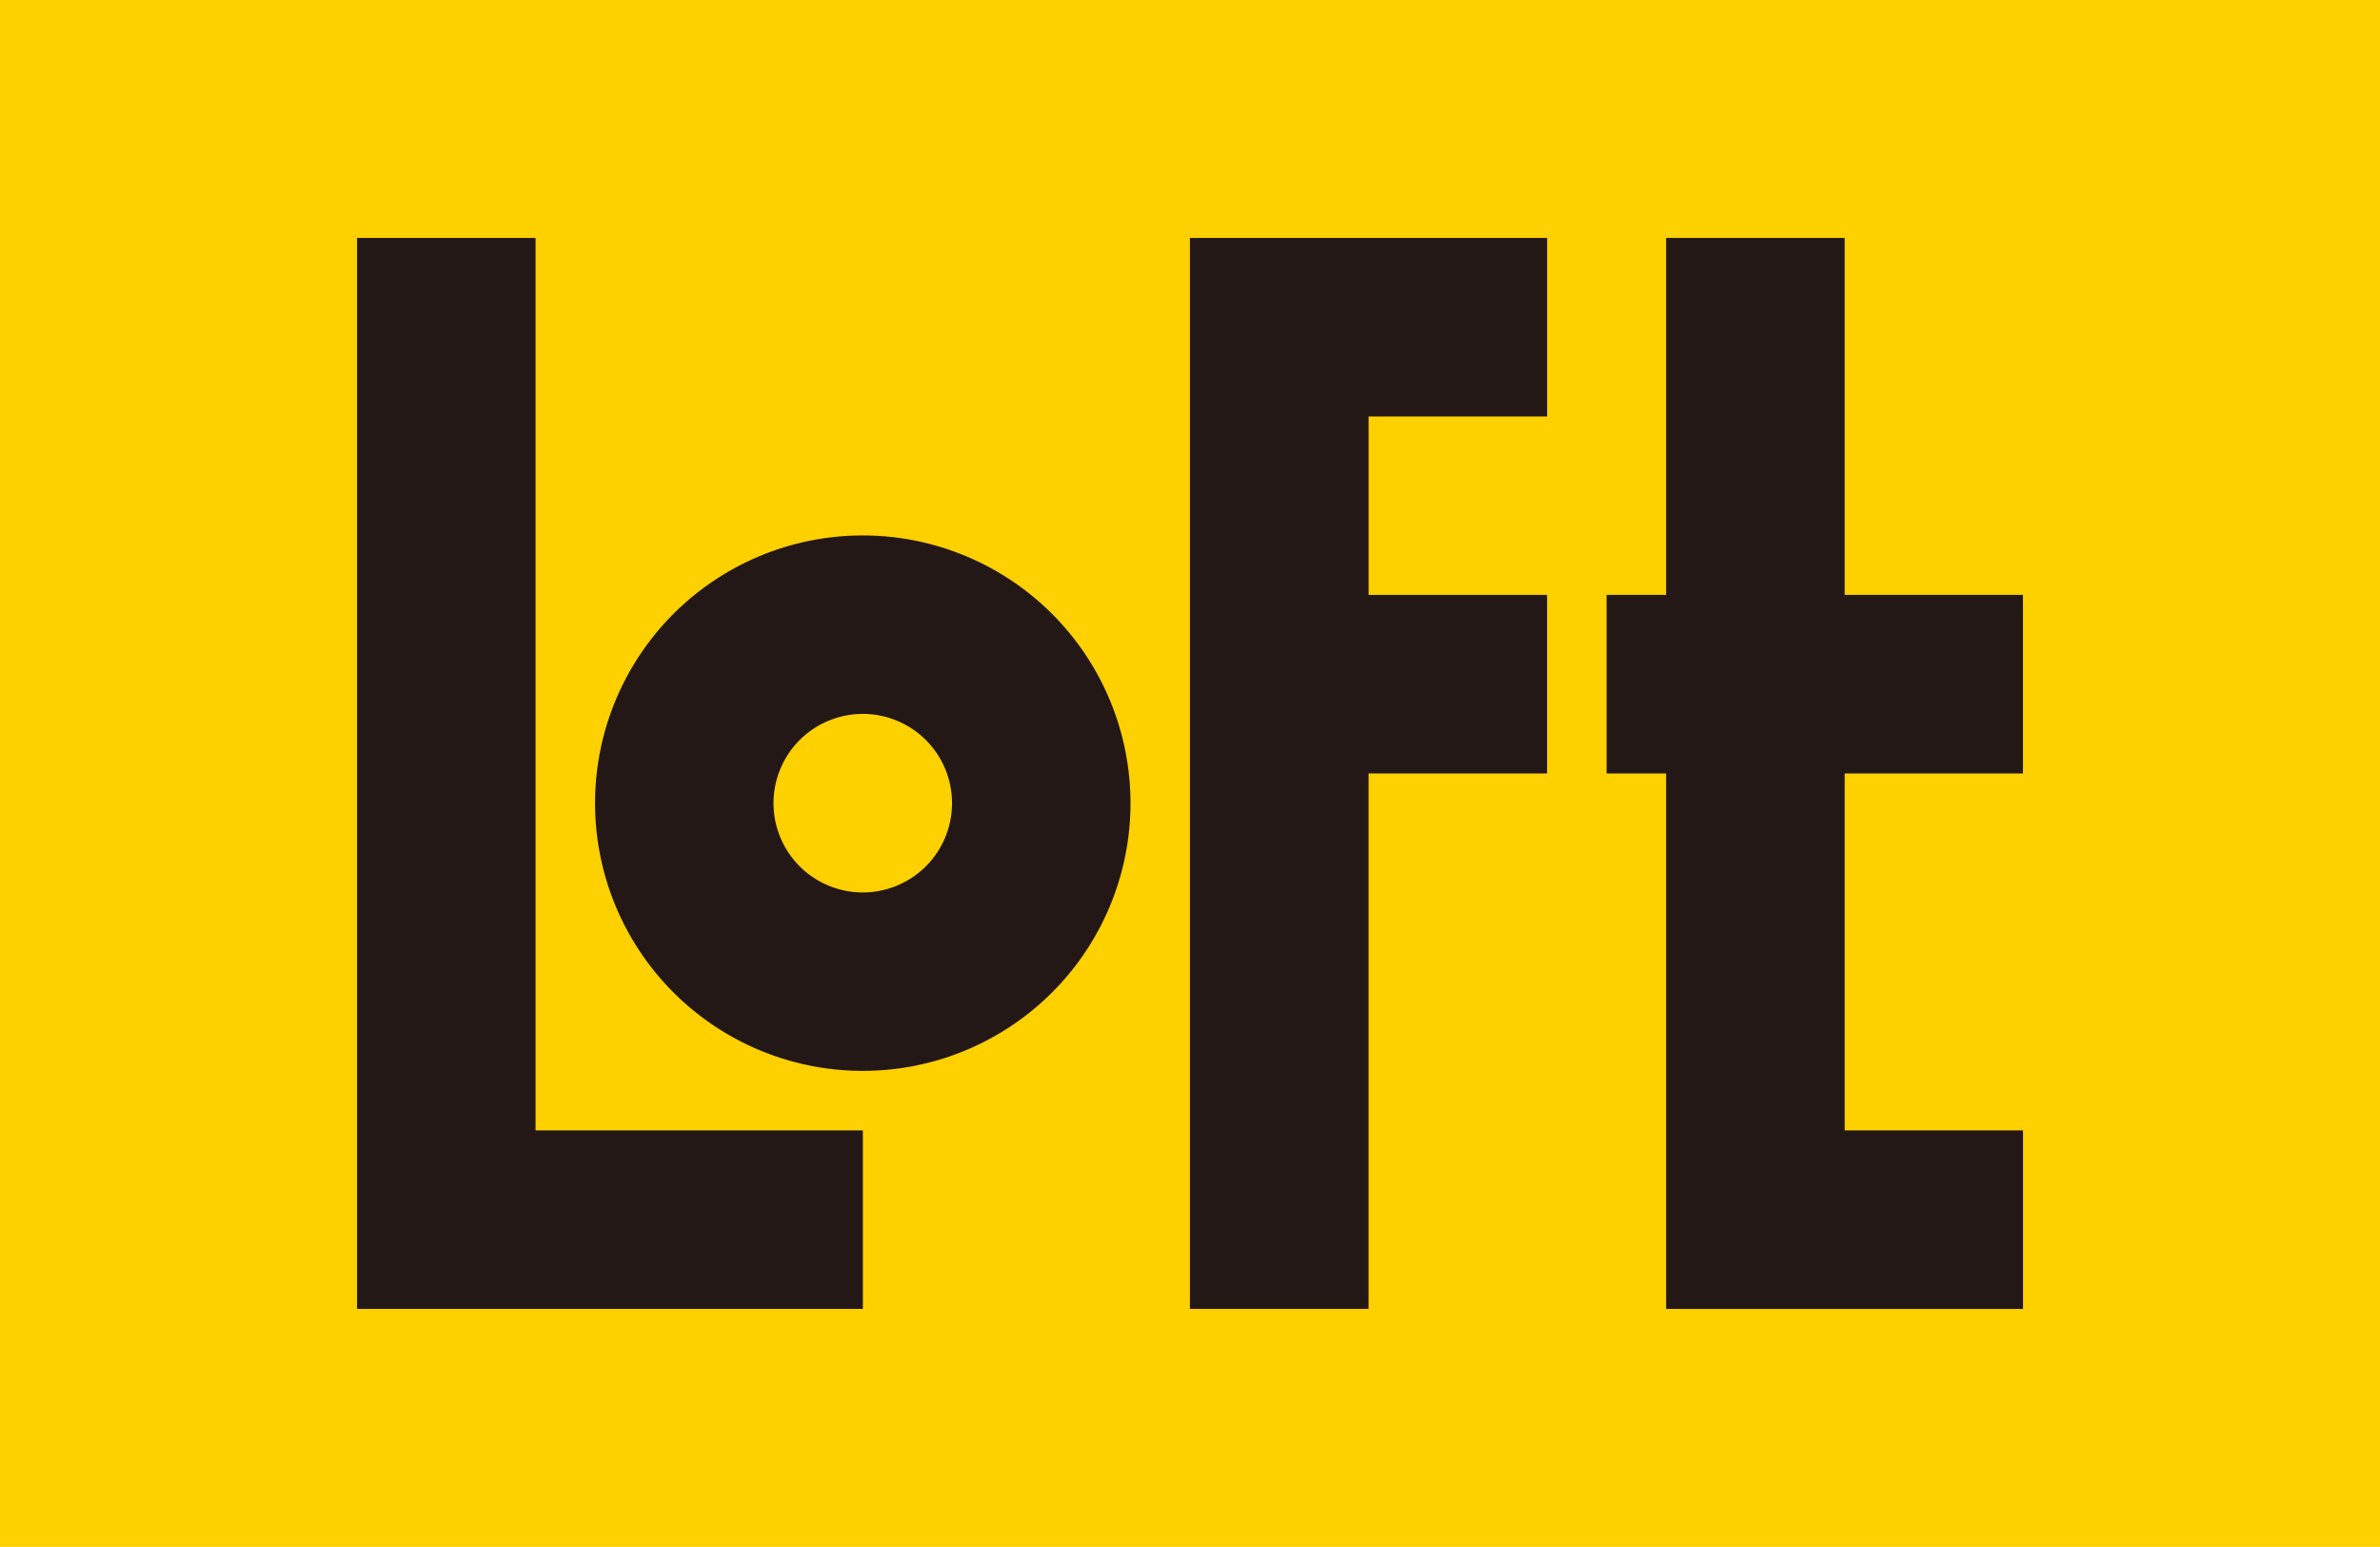
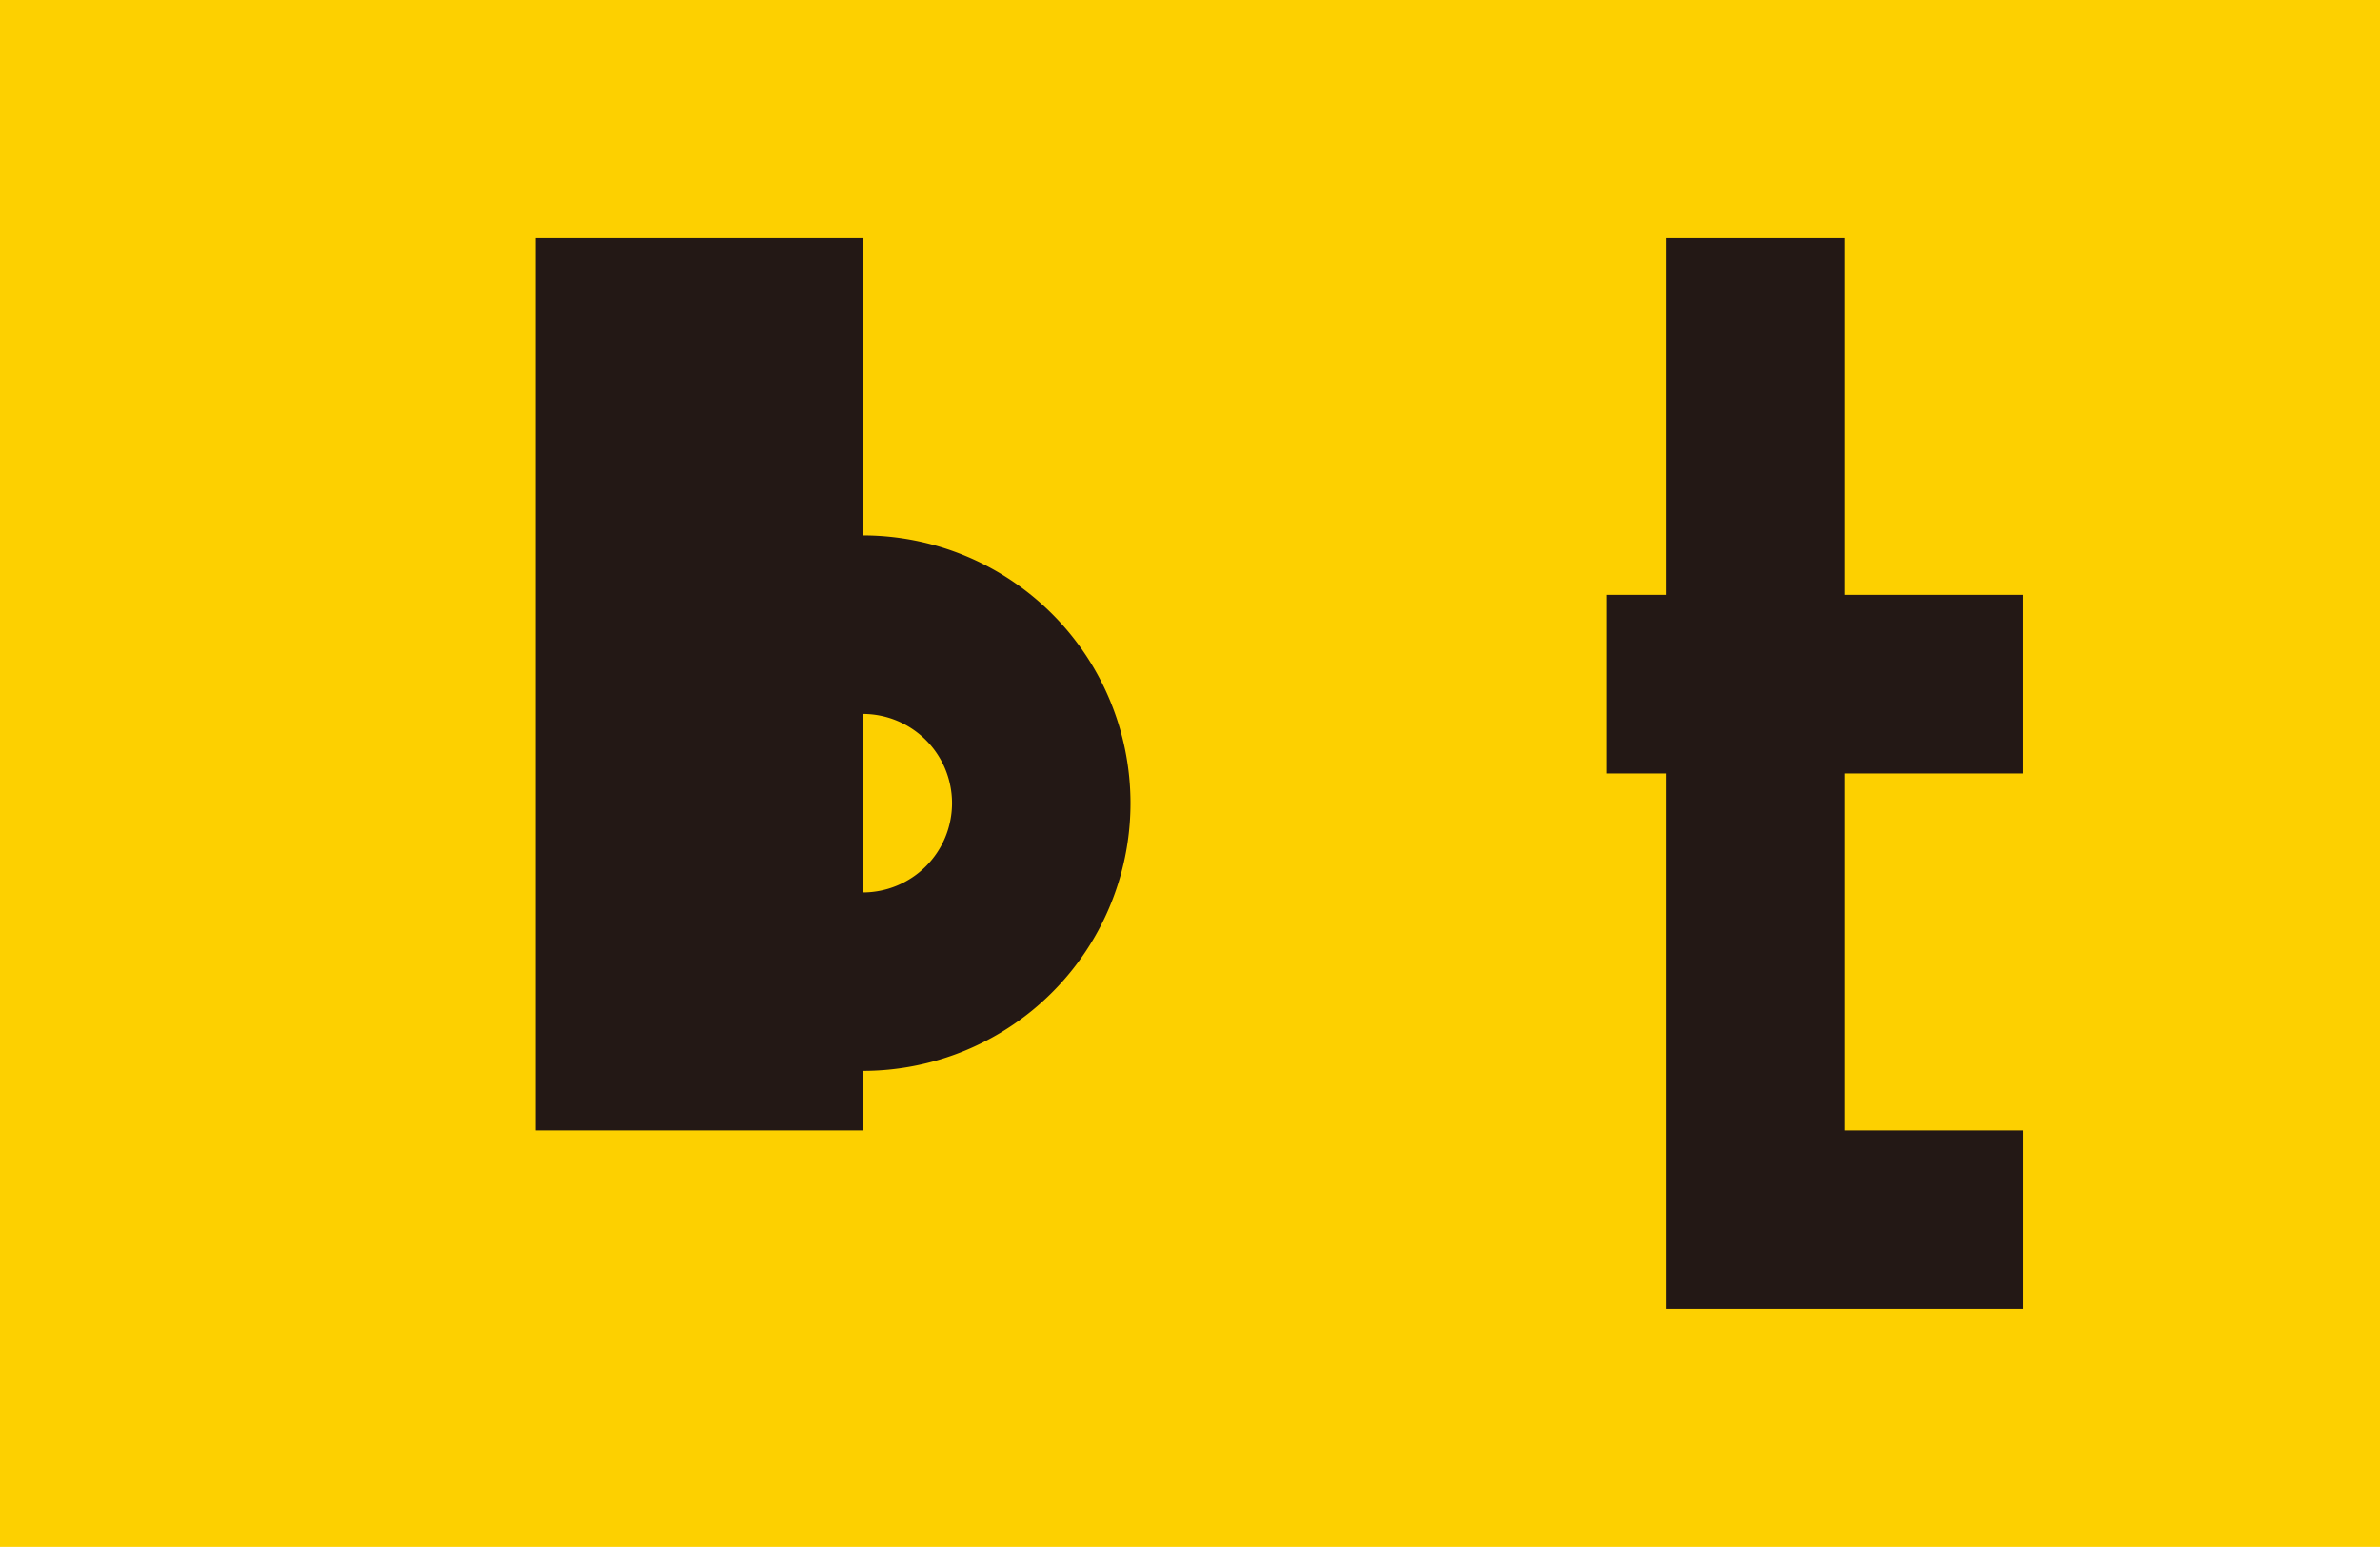
<svg xmlns="http://www.w3.org/2000/svg" id="グループ_9605" data-name="グループ 9605" width="104.361" height="67.83" viewBox="0 0 104.361 67.83">
  <defs>
    <clipPath id="clip-path">
      <rect id="長方形_10237" data-name="長方形 10237" width="104.361" height="67.83" fill="none" />
    </clipPath>
  </defs>
  <rect id="長方形_10236" data-name="長方形 10236" width="104.361" height="67.83" transform="translate(0 0)" fill="#fdd000" />
-   <path id="パス_57269" data-name="パス 57269" d="M14.754,9.832V56.794H36.934V48.966H22.582V9.832Z" transform="translate(0.902 0.601)" fill="#231815" />
-   <path id="パス_57270" data-name="パス 57270" d="M49.171,56.793h7.834V33.314h7.828V25.485H57.006V17.661h7.828V9.832H49.171Z" transform="translate(3.006 0.601)" fill="#231815" />
+   <path id="パス_57269" data-name="パス 57269" d="M14.754,9.832H36.934V48.966H22.582V9.832Z" transform="translate(0.902 0.601)" fill="#231815" />
  <path id="パス_57271" data-name="パス 57271" d="M69,9.832V25.484h-2.61v7.83H69v23.48h15.65V48.966H76.83V33.314h7.818v-7.83H76.83V9.832Z" transform="translate(4.058 0.601)" fill="#231815" />
  <g id="グループ_9604" data-name="グループ 9604" transform="translate(0 0)">
    <g id="グループ_9603" data-name="グループ 9603" clip-path="url(#clip-path)">
      <path id="パス_57272" data-name="パス 57272" d="M36.334,22.126A11.739,11.739,0,1,0,48.068,33.864,11.741,11.741,0,0,0,36.334,22.126m0,15.654a3.914,3.914,0,1,1,3.909-3.916,3.915,3.915,0,0,1-3.909,3.916" transform="translate(1.503 1.353)" fill="#231815" />
    </g>
  </g>
</svg>